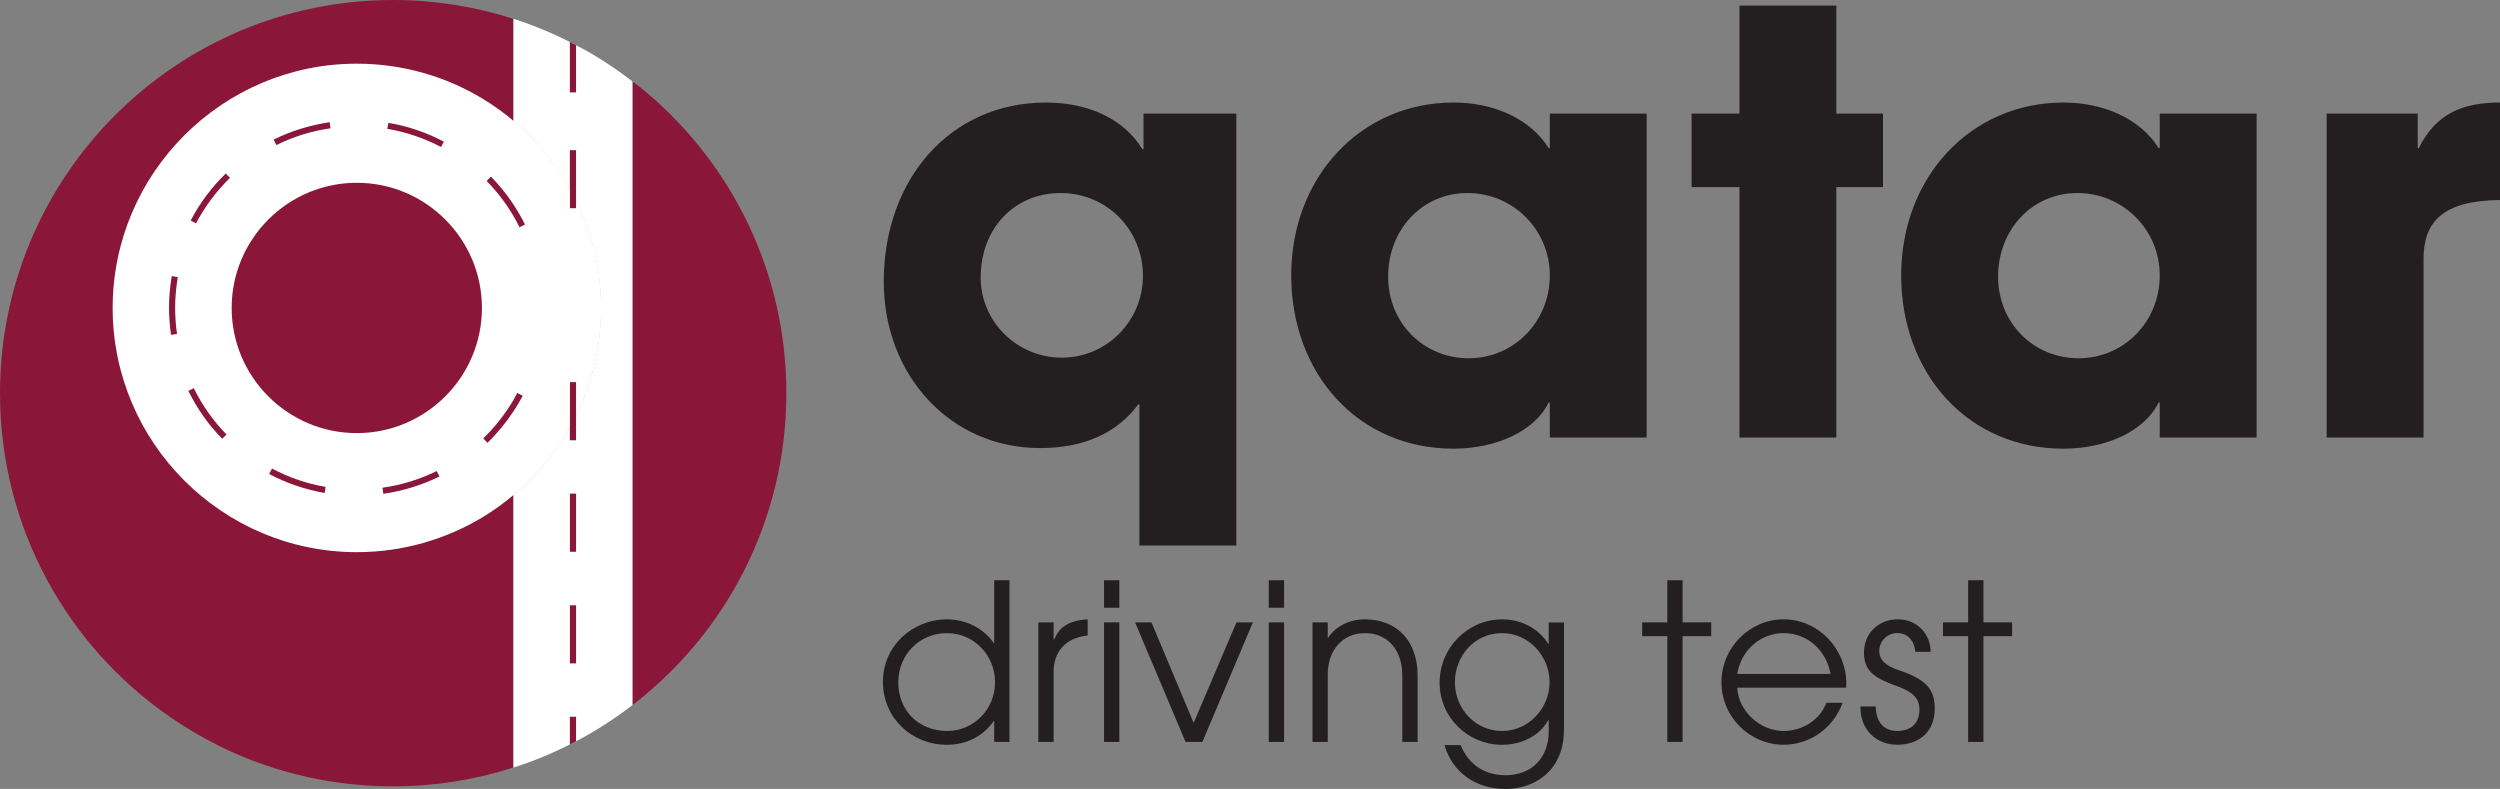
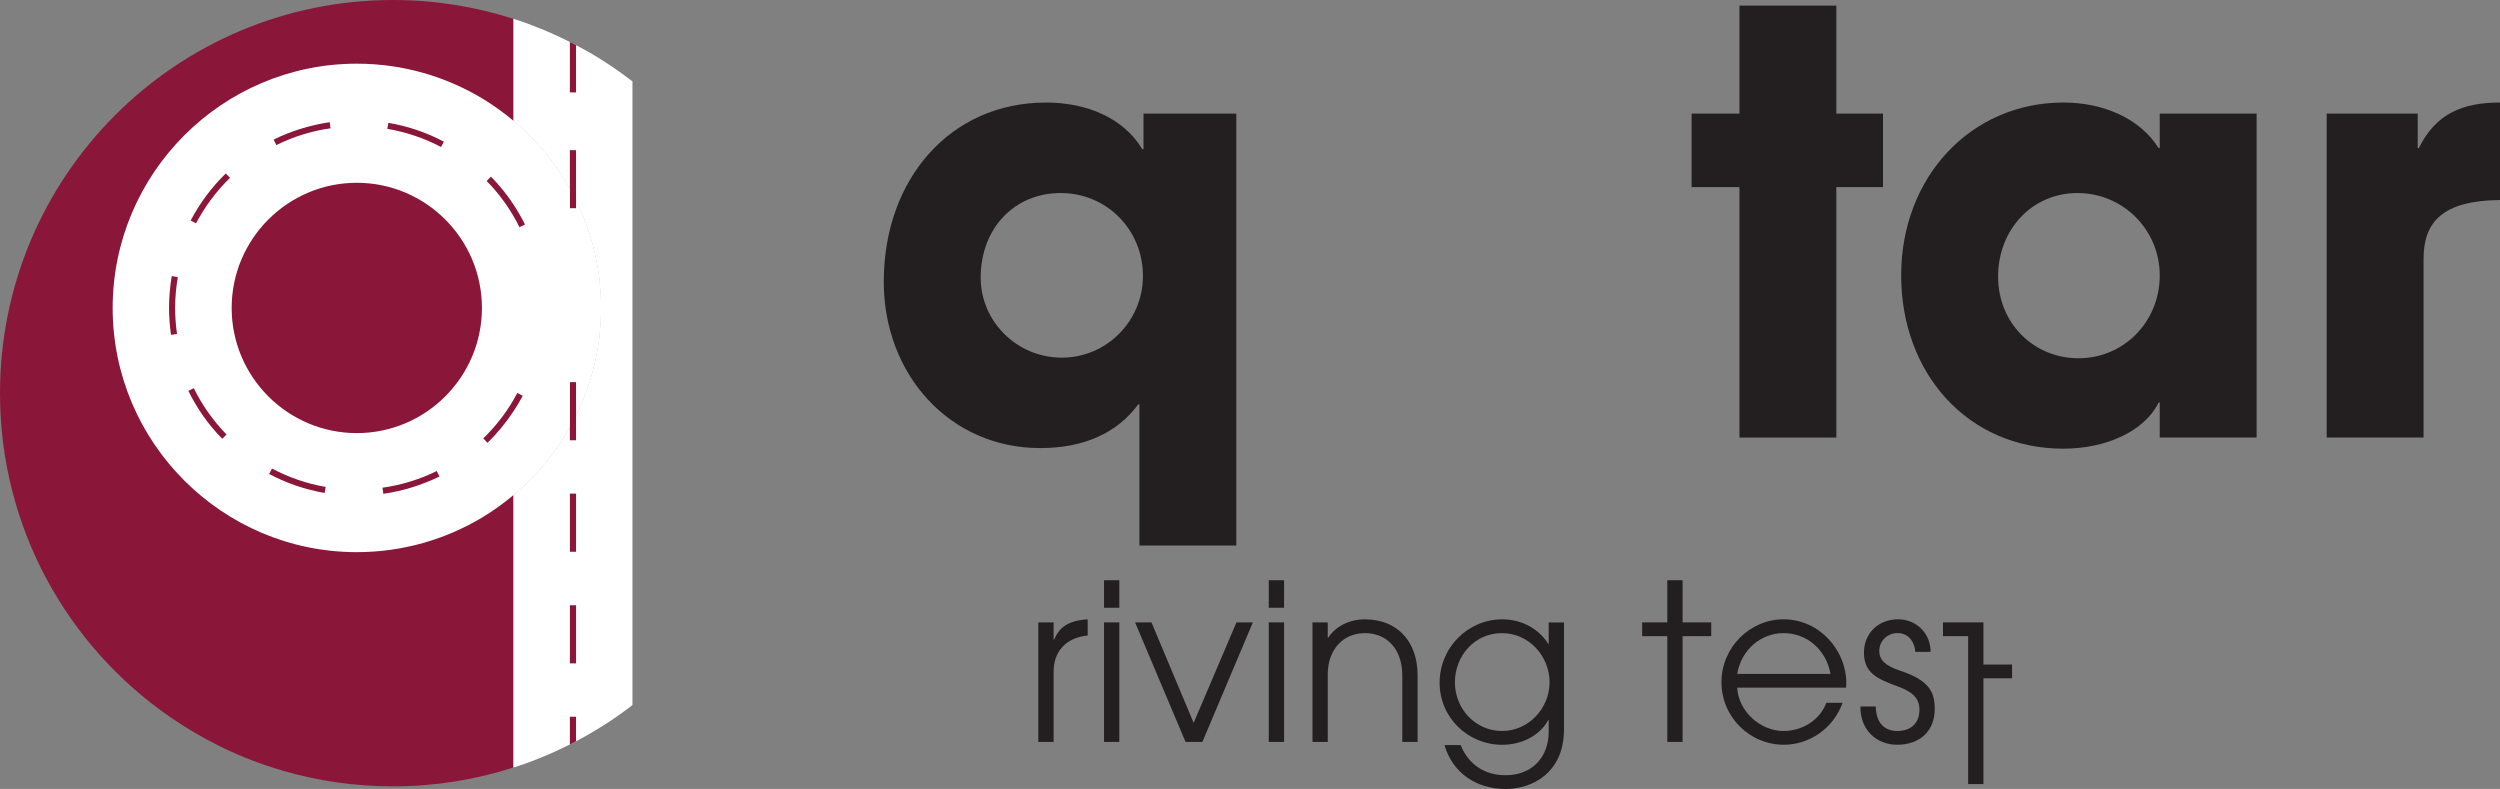
<svg xmlns="http://www.w3.org/2000/svg" id="Layer_2" data-name="Layer 2" viewBox="0 0 454.22 143.34">
  <rect x="0" y="0" width="454.22" height="143.34" fill="#808080" stroke="none" />
  <defs>
    <style>
      .cls-1 {
        fill: #231f20;
      }

      .cls-2 {
        fill: #fff;
      }

      .cls-3 {
        fill: #8a1739;
      }

      .cls-4 {
        fill: #33469b;
      }
    </style>
  </defs>
  <g id="Layer_1-2" data-name="Layer 1">
    <g>
      <g>
        <g>
          <path class="cls-1" d="M207.02,99.12v-25.66h-.21c-3.82,5.2-9.86,7.95-17.82,7.95-16.44,0-28.42-13.36-28.42-30.22,0-18.66,12.09-32.56,29.48-32.56,7.53,0,14.1,2.86,17.5,8.48h.21v-6.47h16.86v78.48h-17.6ZM207.66,50.13c0-8.38-6.58-15.06-14.95-15.06s-14.53,6.36-14.53,15.38c0,7.95,6.58,14.53,14.74,14.53s14.74-6.68,14.74-14.85Z" />
-           <path class="cls-1" d="M281.58,79.5v-6.36h-.21c-2.54,5.2-9.54,8.38-17.29,8.38-17.39,0-29.48-13.68-29.48-31.5s12.62-31.39,29.48-31.39c7.21,0,13.89,2.86,17.29,8.27h.21v-6.26h17.6v58.86h-17.6ZM281.58,50.02c0-8.27-6.68-14.95-14.95-14.95s-14.42,6.68-14.42,15.17,6.47,14.85,14.63,14.85,14.74-6.58,14.74-15.06Z" />
          <path class="cls-1" d="M316.04,79.5v-45.5h-8.7v-13.36h8.7V1.02h17.6v19.62h8.48v13.36h-8.48v45.5h-17.6Z" />
          <path class="cls-1" d="M392.4,79.5v-6.36h-.21c-2.54,5.2-9.54,8.38-17.29,8.38-17.39,0-29.48-13.68-29.48-31.5s12.62-31.39,29.48-31.39c7.21,0,13.89,2.86,17.29,8.27h.21v-6.26h17.6v58.86h-17.6ZM392.4,50.02c0-8.27-6.68-14.95-14.95-14.95s-14.42,6.68-14.42,15.17,6.47,14.85,14.63,14.85,14.74-6.58,14.74-15.06Z" />
          <path class="cls-1" d="M422.73,79.5V20.64h16.54v6.26h.21c3.08-6.26,7.95-8.27,14.74-8.27v17.71c-10.5.11-13.89,4.03-13.89,10.71v32.45h-17.6Z" />
        </g>
        <g>
-           <path class="cls-1" d="M180.63,134.8v-3.81h-.08c-1.91,2.82-5.08,4.33-8.46,4.33-6.51,0-11.67-4.92-11.67-11.43s5.32-11.36,11.67-11.36c3.37,0,6.59,1.59,8.46,4.29h.08v-11.4h2.78v29.38h-2.78ZM180.79,123.96c0-4.84-3.77-8.93-8.73-8.93s-8.85,3.85-8.85,8.97,3.73,8.81,8.89,8.81c4.8,0,8.69-3.93,8.69-8.85Z" />
          <path class="cls-1" d="M188.65,134.8v-21.72h2.78v3.14h.08c.95-2.26,2.62-3.49,6.11-3.69v2.94h-.04c-4.01.4-6.15,3.02-6.15,6.51v12.82h-2.78Z" />
          <path class="cls-1" d="M200.59,110.42v-5h2.78v5h-2.78ZM200.59,134.8v-21.72h2.78v21.72h-2.78Z" />
          <path class="cls-1" d="M215.4,134.8l-9.17-21.72h2.98l7.66,18.26,7.78-18.26h2.98l-9.17,21.72h-3.06Z" />
          <path class="cls-1" d="M230.52,110.42v-5h2.78v5h-2.78ZM230.52,134.8v-21.72h2.78v21.72h-2.78Z" />
          <path class="cls-1" d="M254.78,134.8v-12.11c0-4.88-2.94-7.66-6.75-7.66-4.21,0-6.79,3.22-6.79,7.46v12.31h-2.78v-21.72h2.78v2.78h.08c1.39-2.1,3.85-3.33,6.67-3.33,6,0,9.57,4.13,9.57,10.16v12.11h-2.78Z" />
          <path class="cls-1" d="M281.38,130.83h-.08c-1.55,2.86-4.88,4.49-8.38,4.49-6.19,0-11.36-4.92-11.36-11.28s5.12-11.51,11.36-11.51c3.49,0,6.59,1.63,8.38,4.45h.08v-3.89h2.78v19.42c0,7.86-5.72,10.84-10.6,10.84-5.36,0-9.65-2.94-11.12-7.98h2.94c1.43,3.53,4.37,5.48,8.14,5.48,4.92,0,7.86-3.33,7.86-7.94v-2.06ZM281.54,123.96c0-4.72-3.73-8.93-8.66-8.93s-8.54,4.09-8.54,8.93,3.73,8.85,8.58,8.85,8.62-4.17,8.62-8.85Z" />
          <path class="cls-1" d="M302.93,134.8v-19.22h-4.57v-2.5h4.57v-7.66h2.78v7.66h5.2v2.5h-5.2v19.22h-2.78Z" />
          <path class="cls-1" d="M315.63,124.95c.24,4.33,4.21,7.86,8.42,7.86,3.38,0,6.59-1.95,7.78-5.12h2.94c-1.67,4.68-6.03,7.62-10.68,7.62-6.15,0-11.32-5-11.32-11.36s5.2-11.43,11.28-11.43c6.51,0,11.4,5.6,11.4,11.59,0,.28-.04.56-.04.83h-19.77ZM332.59,122.45c-.79-4.37-4.25-7.42-8.54-7.42-4.05,0-7.66,2.94-8.42,7.42h16.95Z" />
          <path class="cls-1" d="M347.99,118.44c-.16-2.1-1.47-3.42-3.25-3.42s-3.3,1.39-3.3,3.26c0,1.59,1.11,2.7,3.77,3.57,5.28,1.75,6.31,3.85,6.31,6.95,0,3.97-2.66,6.51-6.83,6.51-3.73,0-6.67-2.66-6.67-6.79v-.16h2.78c.04,2.9,1.55,4.45,3.89,4.45,2.5,0,4.05-1.39,4.05-3.89,0-2.1-1.35-3.26-3.85-4.17-3.81-1.39-6.23-2.46-6.23-6.19,0-3.49,2.62-6.04,6.19-6.04,3.25,0,5.92,2.46,5.92,5.92h-2.78Z" />
-           <path class="cls-1" d="M357.59,134.8v-19.22h-4.57v-2.5h4.57v-7.66h2.78v7.66h5.2v2.5h-5.2v19.22h-2.78Z" />
+           <path class="cls-1" d="M357.59,134.8v-19.22h-4.57v-2.5h4.57h2.78v7.66h5.2v2.5h-5.2v19.22h-2.78Z" />
        </g>
      </g>
      <g>
-         <path class="cls-3" d="M117.79,17.08c-.94-.8-1.89-1.58-2.87-2.29v113.31c17-13.05,27.95-33.58,27.95-56.66,0-21.76-9.73-41.25-25.08-54.36Z" />
        <path class="cls-4" d="M103.55,7.63v9.14h1.11v-8.56c-.36-.22-.73-.41-1.11-.58Z" />
-         <rect class="cls-4" x="103.55" y="89.72" width="1.11" height="10.53" />
        <rect class="cls-4" x="103.55" y="109.98" width="1.11" height="10.53" />
        <path class="cls-4" d="M103.55,130.24v5.02c.37-.19.75-.37,1.11-.58v-4.44h-1.11Z" />
        <path class="cls-3" d="M0,71.44c0,24.41,12.23,45.95,30.9,58.83,2.82,1.95,5.79,3.7,8.87,5.23.34.17.69.33,1.01.5,3.38,1.61,6.93,2.95,10.57,4.02,6.36,1.86,13.1,2.85,20.07,2.85,7.61,0,14.96-1.2,21.85-3.42v-49.51c4.13-3.46,7.61-7.64,10.26-12.37v2.4h1.11v-4.51c2.9-5.9,4.54-12.52,4.54-19.53s-1.64-13.63-4.54-19.53v-9.12h-1.11v7.02c-2.65-4.73-6.13-8.91-10.26-12.37V3.42c-6.89-2.21-14.24-3.42-21.85-3.42C31.97,0,0,31.99,0,71.44Z" />
        <path class="cls-2" d="M93.29,21.95V3.41c.96.3,1.92.64,2.86.99,2.53.94,5,2.01,7.39,3.23v9.15h1.11v-8.57c.59.3,1.18.62,1.77.94.37.21.73.41,1.11.63,2.56,1.52,5.03,3.19,7.38,5.01v113.31c-3.2,2.49-6.64,4.68-10.26,6.59v-4.44h-1.11v5.01c-3.29,1.66-6.71,3.08-10.26,4.2v-49.51c4.12-3.46,7.6-7.64,10.26-12.36v2.4h1.11v-4.5c2.9-5.89,4.53-12.53,4.53-19.53s-1.63-13.64-4.53-19.53v-9.13h-1.11v7.02c-2.66-4.72-6.13-8.9-10.26-12.36ZM104.66,89.71h-1.11v10.53h1.11v-10.53ZM104.66,109.98h-1.11v10.53h1.11v-10.53Z" />
        <path class="cls-2" d="M103.55,7.63v9.14h1.11v-8.56c-.36-.22-.73-.41-1.11-.58Z" />
        <g>
          <path class="cls-2" d="M103.55,12.34v4.43h1.11v-3.79c-.36-.22-.73-.44-1.11-.64Z" />
          <rect class="cls-2" x="103.55" y="89.72" width="1.11" height="10.53" />
          <rect class="cls-2" x="103.55" y="109.98" width="1.11" height="10.53" />
          <path class="cls-2" d="M103.55,130.24v5.02c.37-.19.75-.37,1.11-.58v-4.44h-1.11Z" />
          <path class="cls-2" d="M93.29,21.95v68c4.13-3.46,7.61-7.64,10.26-12.37v2.4h1.11v-4.51c2.9-5.9,4.54-12.52,4.54-19.53s-1.64-13.63-4.54-19.53v-9.12h-1.11v7.02c-2.65-4.73-6.13-8.91-10.26-12.37Z" />
          <path class="cls-2" d="M64.83,11.57c8.37,0,16.2,2.34,22.89,6.38,1.96,1.19,3.82,2.53,5.57,4,4.12,3.46,7.6,7.64,10.26,12.36.4.68.77,1.38,1.11,2.11,2.9,5.89,4.53,12.53,4.53,19.53s-1.63,13.64-4.53,19.53c-.34.73-.71,1.42-1.11,2.11-2.66,4.72-6.13,8.9-10.26,12.36-1.75,1.47-3.61,2.81-5.57,4-6.7,4.04-14.53,6.37-22.89,6.37-24.45,0-44.36-19.91-44.36-44.36S40.37,11.57,64.83,11.57ZM64.83,78.69c12.53,0,22.73-10.2,22.73-22.74s-10.2-22.74-22.73-22.74-22.74,10.2-22.74,22.74,10.2,22.74,22.74,22.74Z" />
          <path class="cls-3" d="M104.66,12.98v3.79h-1.11v-4.44c.37.21.75.42,1.11.64ZM104.66,8.2v8.57h-1.11V7.63c.37.18.75.36,1.11.58ZM104.66,27.29v10.54h-1.11v-10.54h1.11ZM104.66,130.24v4.44c-.36.21-.74.4-1.11.57v-5.01h1.11ZM104.66,109.98v10.53h-1.11v-10.53h1.11ZM104.66,89.71v10.53h-1.11v-10.53h1.11ZM104.66,69.43v10.54h-1.11v-10.54h1.11Z" />
          <path class="cls-3" d="M59.9,22.2l.15,1.11c-3.45.49-6.75,1.52-9.84,3.05l-.49-1c3.19-1.57,6.63-2.63,10.19-3.16ZM70.56,22.32c3.52.59,6.93,1.75,10.09,3.42l-.52.97c-3.07-1.62-6.34-2.72-9.76-3.3l.19-1.1ZM41.02,31.52l.77.79c-2.48,2.42-4.55,5.2-6.18,8.27l-.97-.52c1.67-3.16,3.81-6.05,6.38-8.54ZM89.21,32.1c1.53,1.56,2.89,3.25,4.08,5.05.77,1.18,1.48,2.4,2.09,3.64l-1,.49c-.34-.7-.71-1.38-1.1-2.05-1.37-2.31-2.98-4.44-4.87-6.35l.79-.78ZM31.2,50.16l1.11.19c-.31,1.82-.49,3.7-.49,5.56,0,1.55.11,3.14.33,4.67v.1s-1.07.16-1.07.16l-.03-.1c-.21-1.62-.34-3.23-.34-4.83,0-1.93.18-3.86.49-5.75ZM35.22,70.53c1.51,3.11,3.52,5.93,5.94,8.42l-.79.77c-2.52-2.57-4.57-5.49-6.15-8.71l1-.48ZM93.29,72.65c.23-.42.48-.85.7-1.26l.99.52c-.52.97-1.08,1.9-1.68,2.81-1.37,2.08-2.94,4-4.74,5.74l-.75-.82c2.14-2.07,3.97-4.41,5.49-6.98ZM49.42,85.13c3.07,1.63,6.35,2.75,9.75,3.34l-.18,1.1c-3.52-.62-6.91-1.77-10.09-3.45l.52-.99ZM79.35,85.58l.49,1c-3.2,1.56-6.64,2.63-10.19,3.14l-.16-1.11c3.45-.48,6.78-1.51,9.86-3.03Z" />
        </g>
      </g>
    </g>
  </g>
</svg>